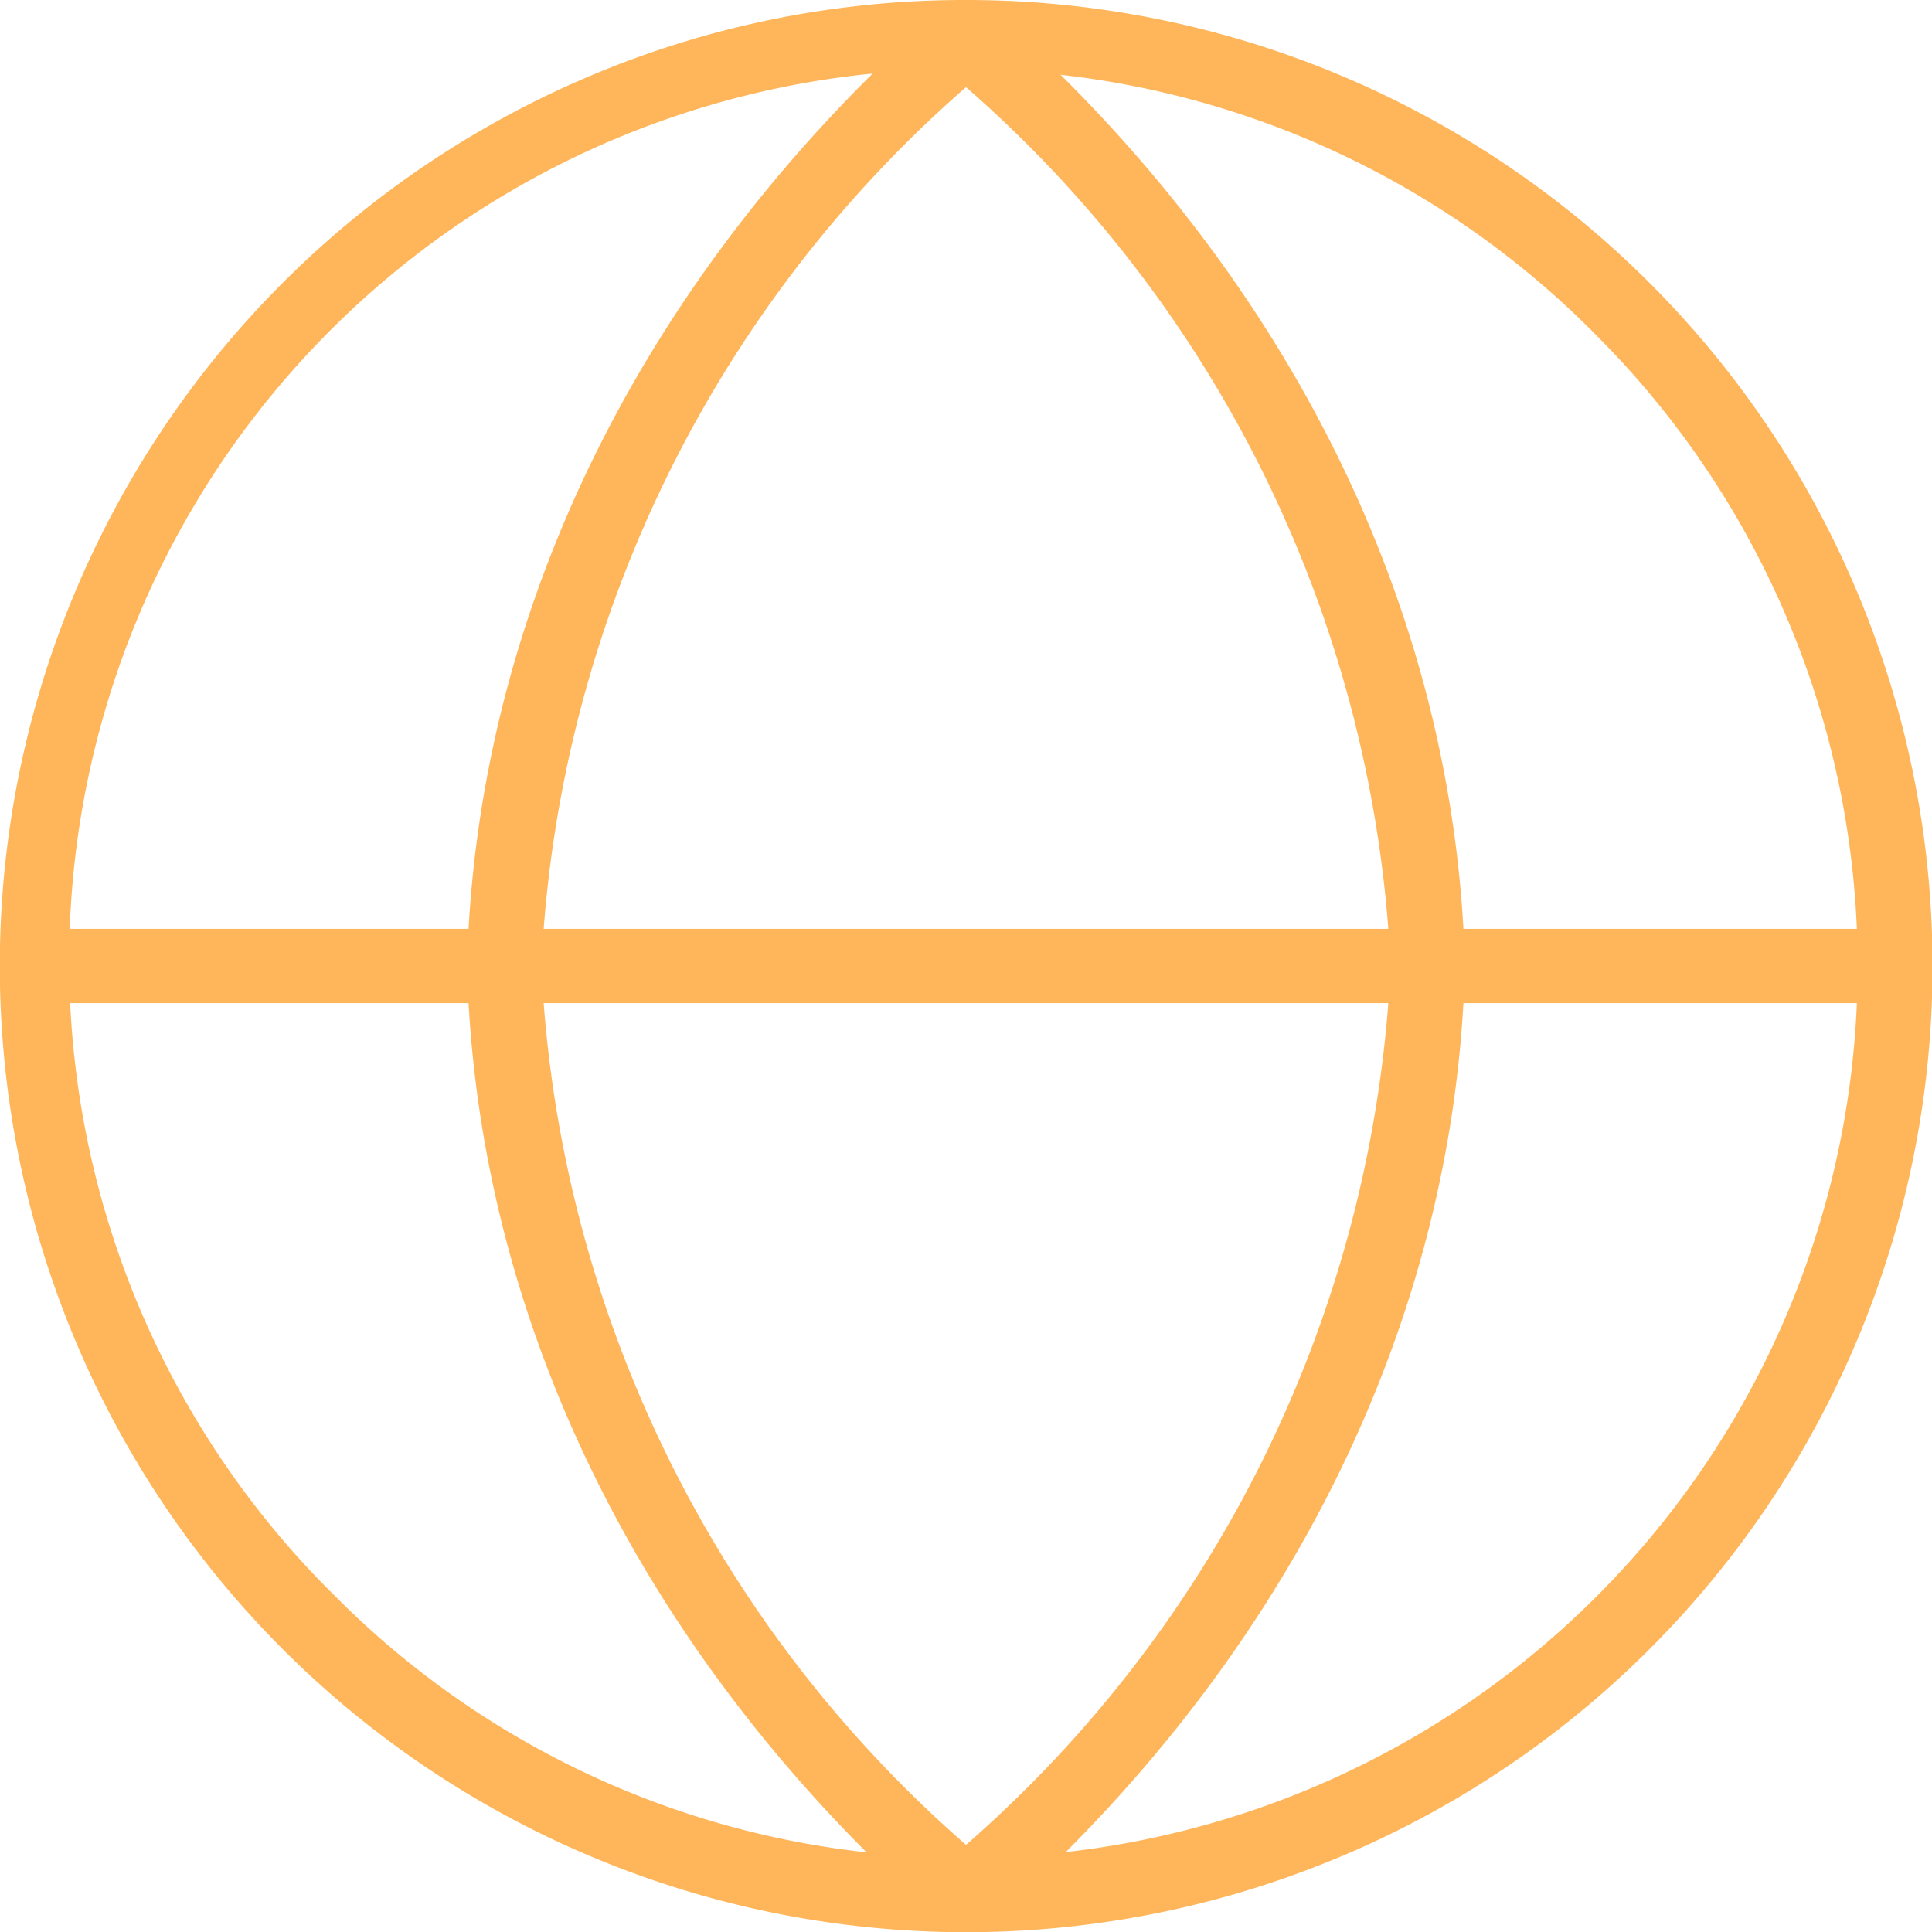
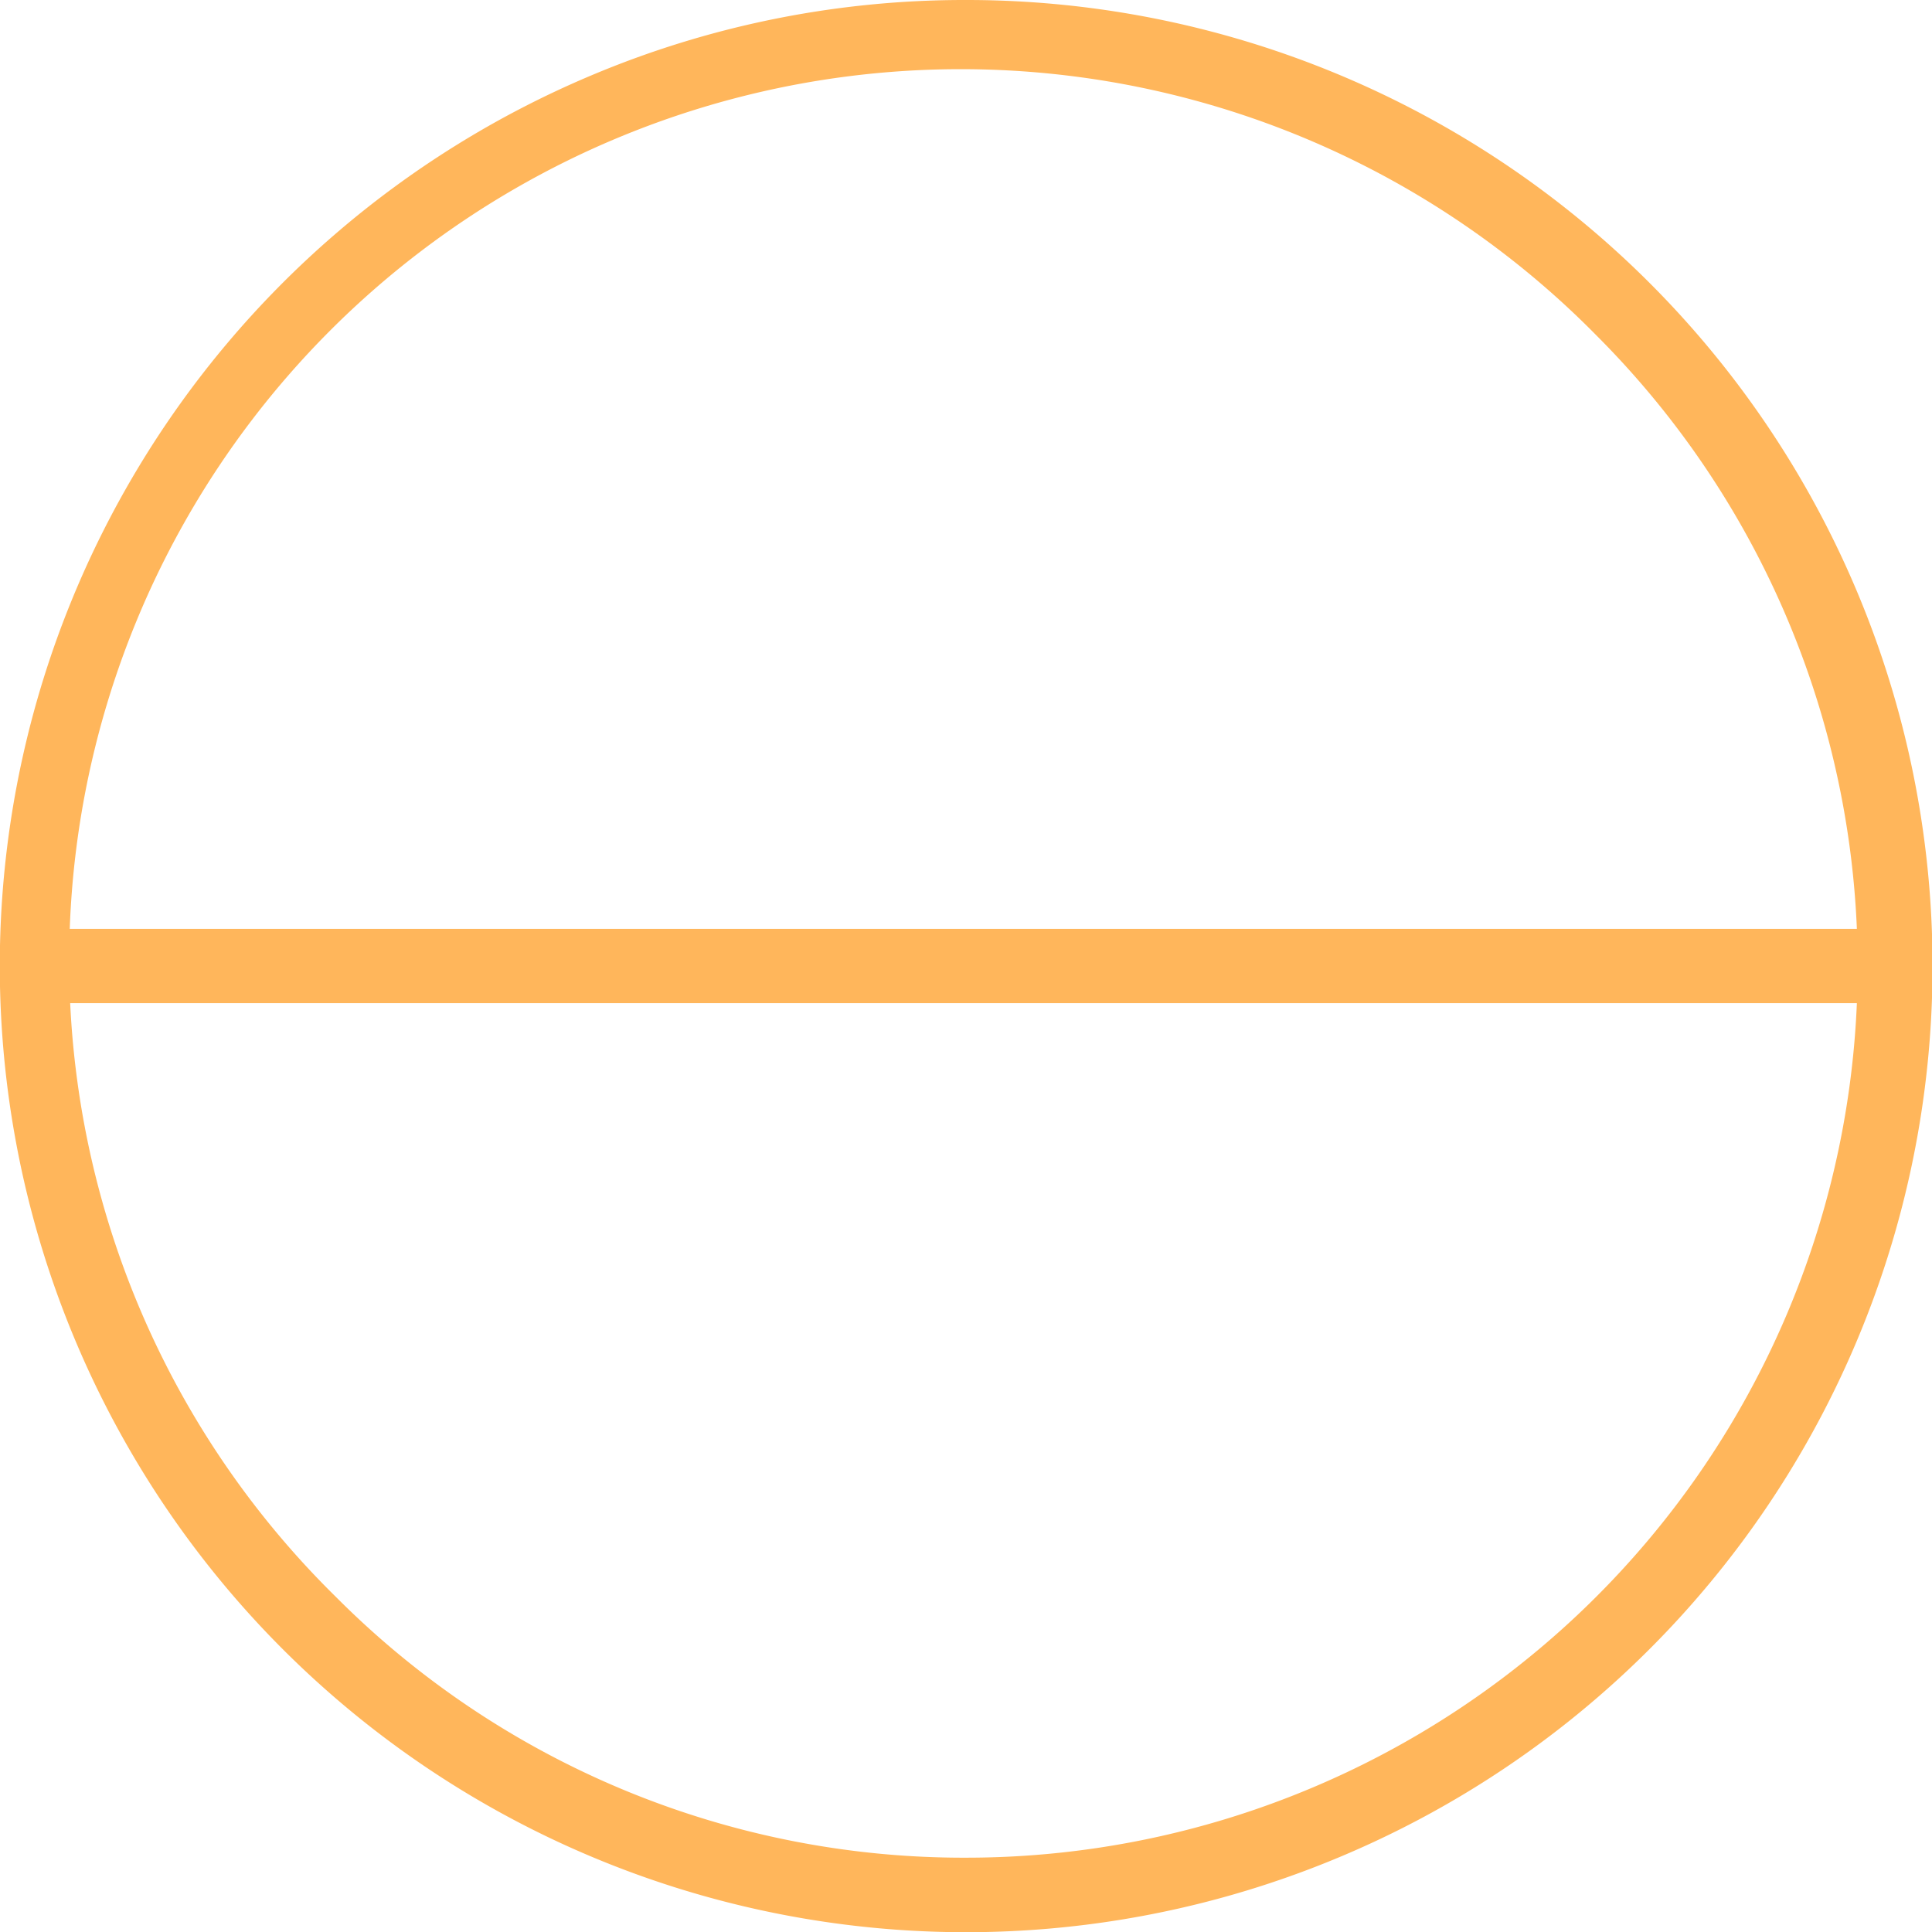
<svg xmlns="http://www.w3.org/2000/svg" width="36.4" height="36.4" viewBox="0 0 36.4 36.4">
  <g transform="translate(-2.3 -2.3)">
-     <path d="M20.5,2.3a18.2,18.2,0,0,1,7.084,34.969A18.2,18.2,0,0,1,13.416,3.731,18.087,18.087,0,0,1,20.5,2.3Zm0,35A16.8,16.8,0,0,0,32.379,8.621,16.8,16.8,0,1,0,8.621,32.379,16.69,16.69,0,0,0,20.5,37.3Z" transform="translate(0 0)" fill="#ffb65b" />
+     <path d="M20.5,2.3a18.2,18.2,0,0,1,7.084,34.969A18.2,18.2,0,0,1,13.416,3.731,18.087,18.087,0,0,1,20.5,2.3Zm0,35A16.8,16.8,0,0,0,32.379,8.621,16.8,16.8,0,1,0,8.621,32.379,16.69,16.69,0,0,0,20.5,37.3" transform="translate(0 0)" fill="#ffb65b" />
    <path d="M38,18.7H3a.7.7,0,0,1,0-1.4H38a.7.7,0,0,1,0,1.4Z" transform="translate(0 2.5)" fill="#ffb65b" />
-     <path d="M20.7,2.3a.7.7,0,0,1,.463.175C26.753,7.4,29.927,13.794,30.1,20.482q0,.018,0,.036c-.173,6.688-3.347,13.083-8.937,18.007a.7.7,0,0,1-.925,0C14.647,33.6,11.473,27.206,11.3,20.518q0-.018,0-.036c.173-6.688,3.347-13.083,8.937-18.007A.7.7,0,0,1,20.7,2.3Zm8,18.2a23.417,23.417,0,0,0-8-16.558,23.417,23.417,0,0,0-8,16.558,23.417,23.417,0,0,0,8,16.558A23.417,23.417,0,0,0,28.7,20.5Z" transform="translate(-0.2 0)" fill="#ffb65b" />
  </g>
</svg>